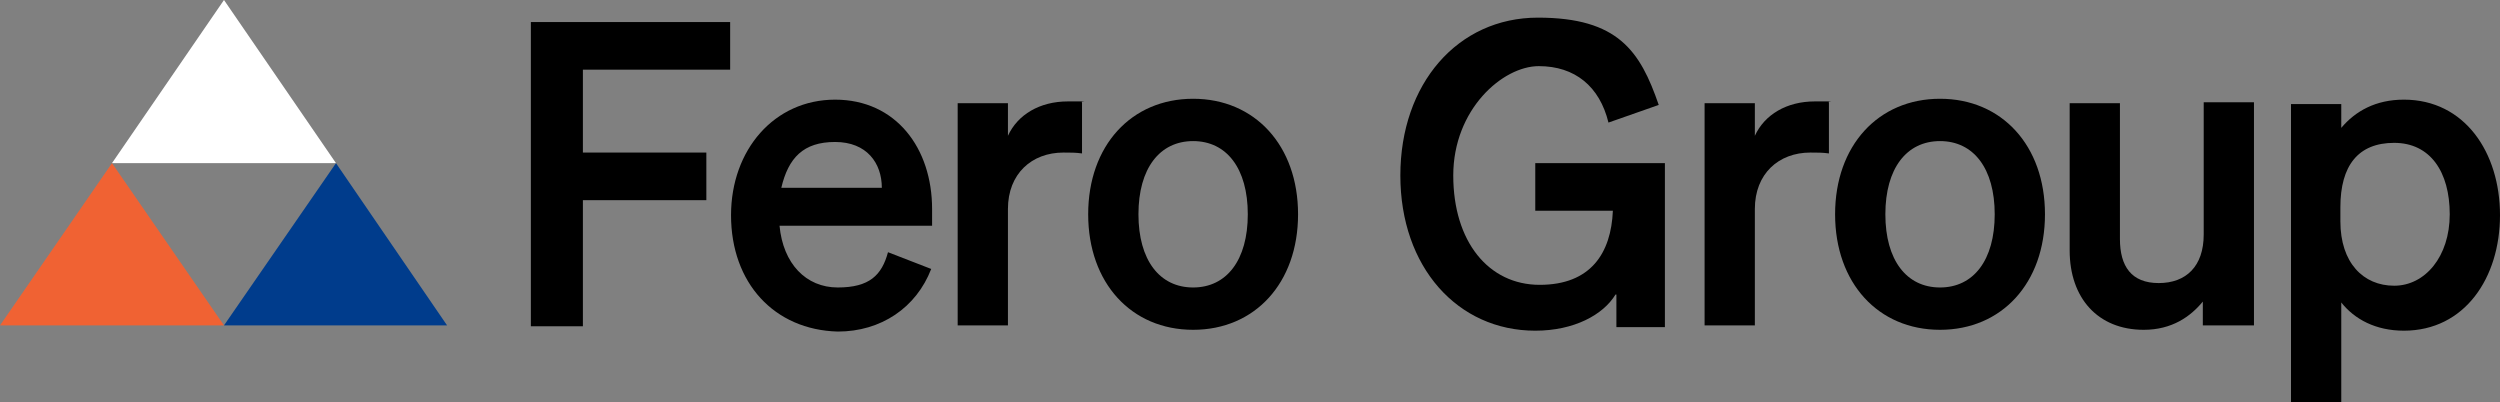
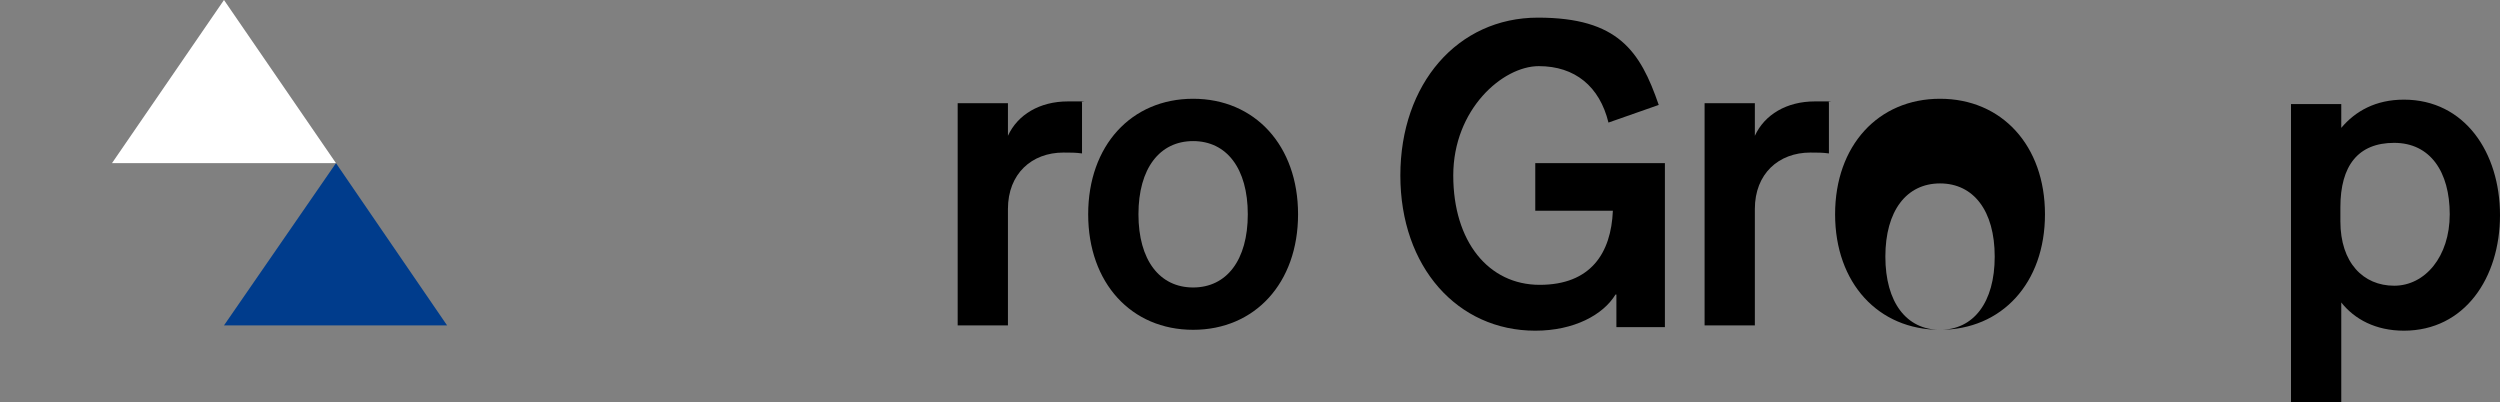
<svg xmlns="http://www.w3.org/2000/svg" id="Layer_1" version="1.1" viewBox="0 0 283.5 45.6">
  <rect x="0" y="0" width="283.5" height="45.6" fill="#808080" stroke="none" />
  <defs>
    <style>
      .st0 {
        fill: #fff;
      }

      .st1 {
        fill: #f06233;
      }

      .st2 {
        fill: #003c8c;
      }
    </style>
  </defs>
  <g id="Artwork">
    <g>
      <g>
-         <path d="M60.2,36.9V2.5h22.6v5.4h-16.7v9.4h14v5.4h-14v14.3h-5.9Z" />
-         <path d="M82.9,24.4c0-7.4,4.9-13.1,11.8-13.1s11,5.5,11,12.4v1.9h-17.3c.4,4.3,3,7,6.6,7s5-1.4,5.7-4l4.9,1.9c-1.7,4.4-5.7,7.1-10.6,7.1-7.2-.2-12.1-5.5-12.1-13.2ZM88.6,21.3h11.4c0-2.8-1.7-5.2-5.3-5.2s-5.3,1.8-6.1,5.2Z" />
        <path d="M122.7,17.4c-.7-.1-1.3-.1-2.1-.1-3.6,0-6.3,2.4-6.3,6.4v13.2h-5.7V11.7h5.7v3.7c1.1-2.4,3.6-3.9,6.8-3.9s1.2,0,1.6.1c0,0,0,5.8,0,5.8Z" />
        <path d="M135.3,37.4c-7,0-11.9-5.3-11.9-13.1s4.9-13.1,11.9-13.1,11.9,5.3,11.9,13.1-4.9,13.1-11.9,13.1ZM135.3,32.6c3.8,0,6.2-3.1,6.2-8.3s-2.4-8.3-6.2-8.3-6.2,3.1-6.2,8.3,2.4,8.3,6.2,8.3Z" />
        <path d="M183.2,33.4c-1.4,2.3-4.7,4.1-9.1,4.1-8.8,0-15.3-7.2-15.3-17.6s6.5-17.9,15.6-17.9,11.6,3.8,13.7,9.9l-5.7,2c-1-4.1-3.8-6.4-7.9-6.4s-9.7,4.9-9.7,12.4,4,12.4,9.8,12.4,8.1-3.6,8.3-8.4h-8.8v-5.4h14.7v18.6h-5.5v-3.7s-.1,0-.1,0Z" />
        <path d="M207.4,17.4c-.7-.1-1.3-.1-2.1-.1-3.6,0-6.3,2.4-6.3,6.4v13.2h-5.7V11.7h5.7v3.7c1.1-2.4,3.6-3.9,6.8-3.9s1.2,0,1.6.1c0,0,0,5.8,0,5.8Z" />
-         <path d="M220,37.4c-7,0-11.9-5.3-11.9-13.1s4.9-13.1,11.9-13.1,11.9,5.3,11.9,13.1-4.9,13.1-11.9,13.1ZM220,32.6c3.8,0,6.2-3.1,6.2-8.3s-2.4-8.3-6.2-8.3-6.2,3.1-6.2,8.3,2.4,8.3,6.2,8.3Z" />
-         <path d="M255.5,36.9h-5.7v-2.7c-1.4,1.7-3.5,3.2-6.7,3.2-5.2,0-8.4-3.6-8.4-9V11.7h5.7v15.4c0,3.1,1.3,5,4.4,5s5.1-1.9,5.1-5.5v-15h5.7v25.3s-.1,0-.1,0Z" />
+         <path d="M220,37.4c-7,0-11.9-5.3-11.9-13.1s4.9-13.1,11.9-13.1,11.9,5.3,11.9,13.1-4.9,13.1-11.9,13.1Zc3.8,0,6.2-3.1,6.2-8.3s-2.4-8.3-6.2-8.3-6.2,3.1-6.2,8.3,2.4,8.3,6.2,8.3Z" />
        <path d="M265.5,34.3v11.3h-5.7V11.8h5.7v2.7c1.6-1.9,3.9-3.2,7.1-3.2,6.9,0,10.9,6,10.9,13.1s-4,13.1-10.9,13.1c-3.2,0-5.6-1.3-7.1-3.2ZM265.4,25.1c0,4.7,2.6,7.3,6.1,7.3s6.3-3.3,6.3-8.1-2.2-8.1-6.3-8.1-6.1,2.6-6.1,7.3v1.6Z" />
      </g>
      <polygon class="st2" points="25.4 36.9 50.7 36.9 38.1 18.5 25.4 36.9" />
-       <polygon class="st1" points="0 36.9 25.4 36.9 12.7 18.5 0 36.9" />
      <polygon class="st0" points="12.7 18.5 38.1 18.5 25.4 0 12.7 18.5" />
    </g>
  </g>
</svg>